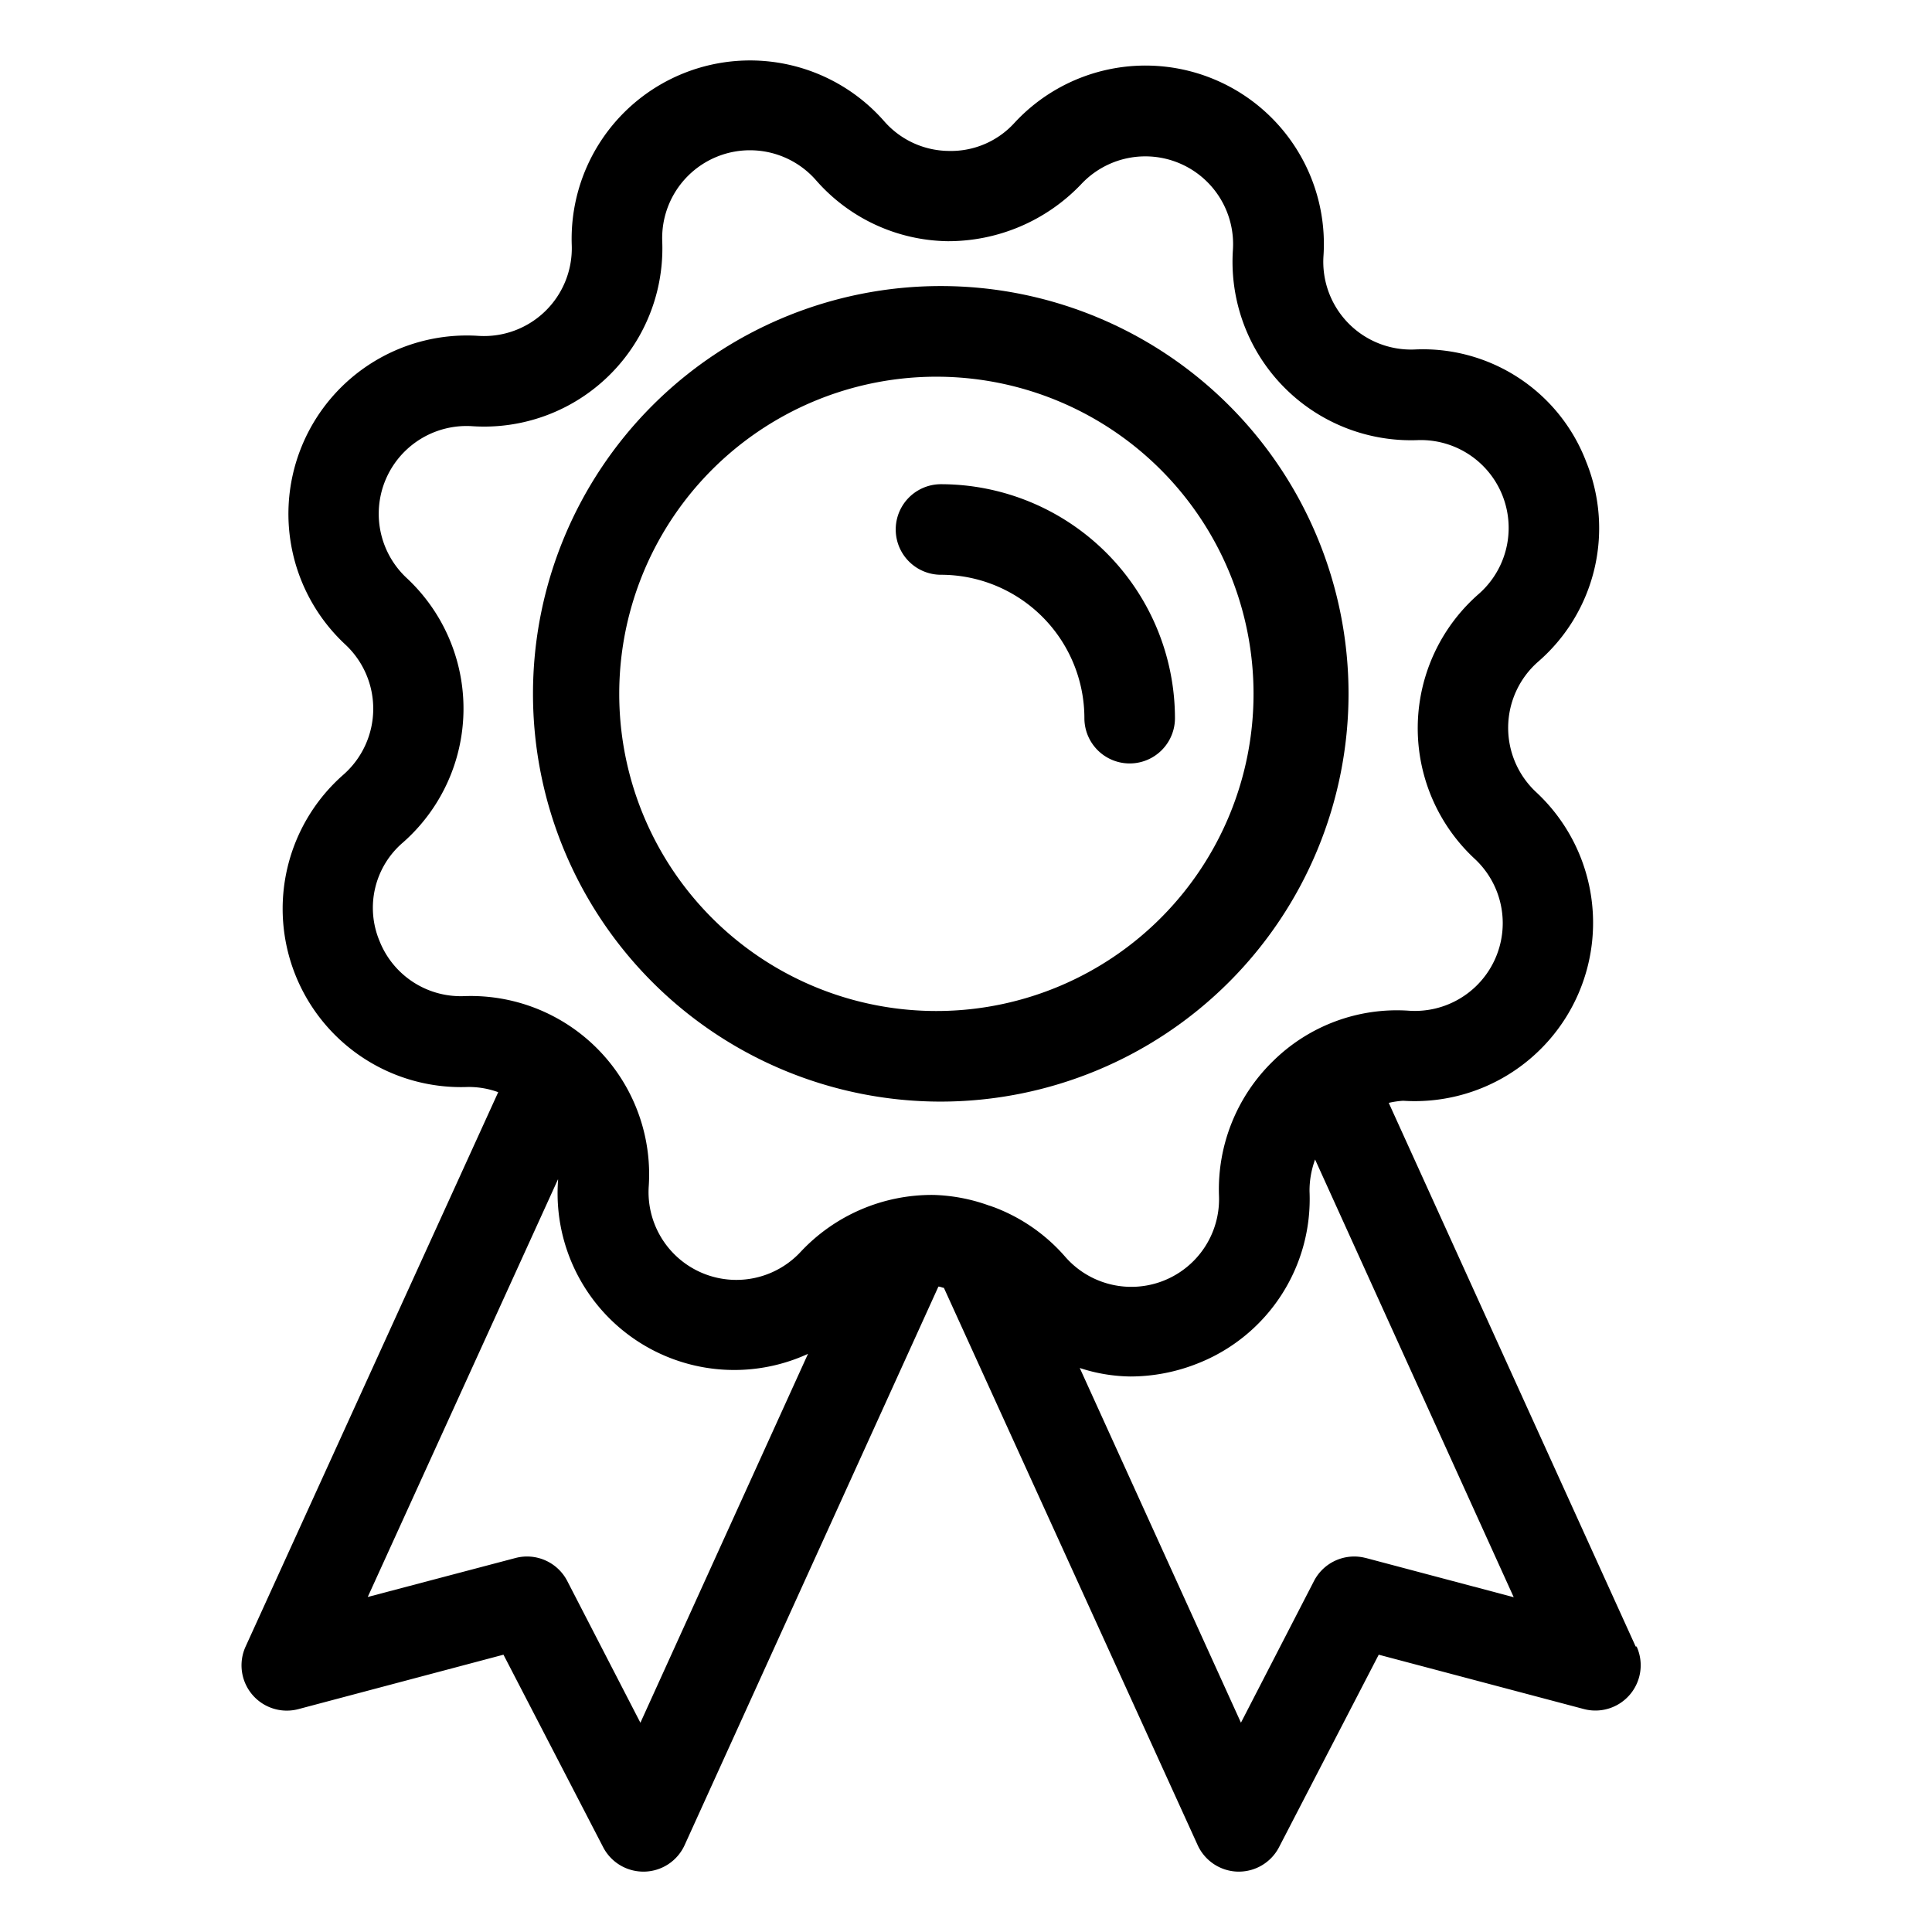
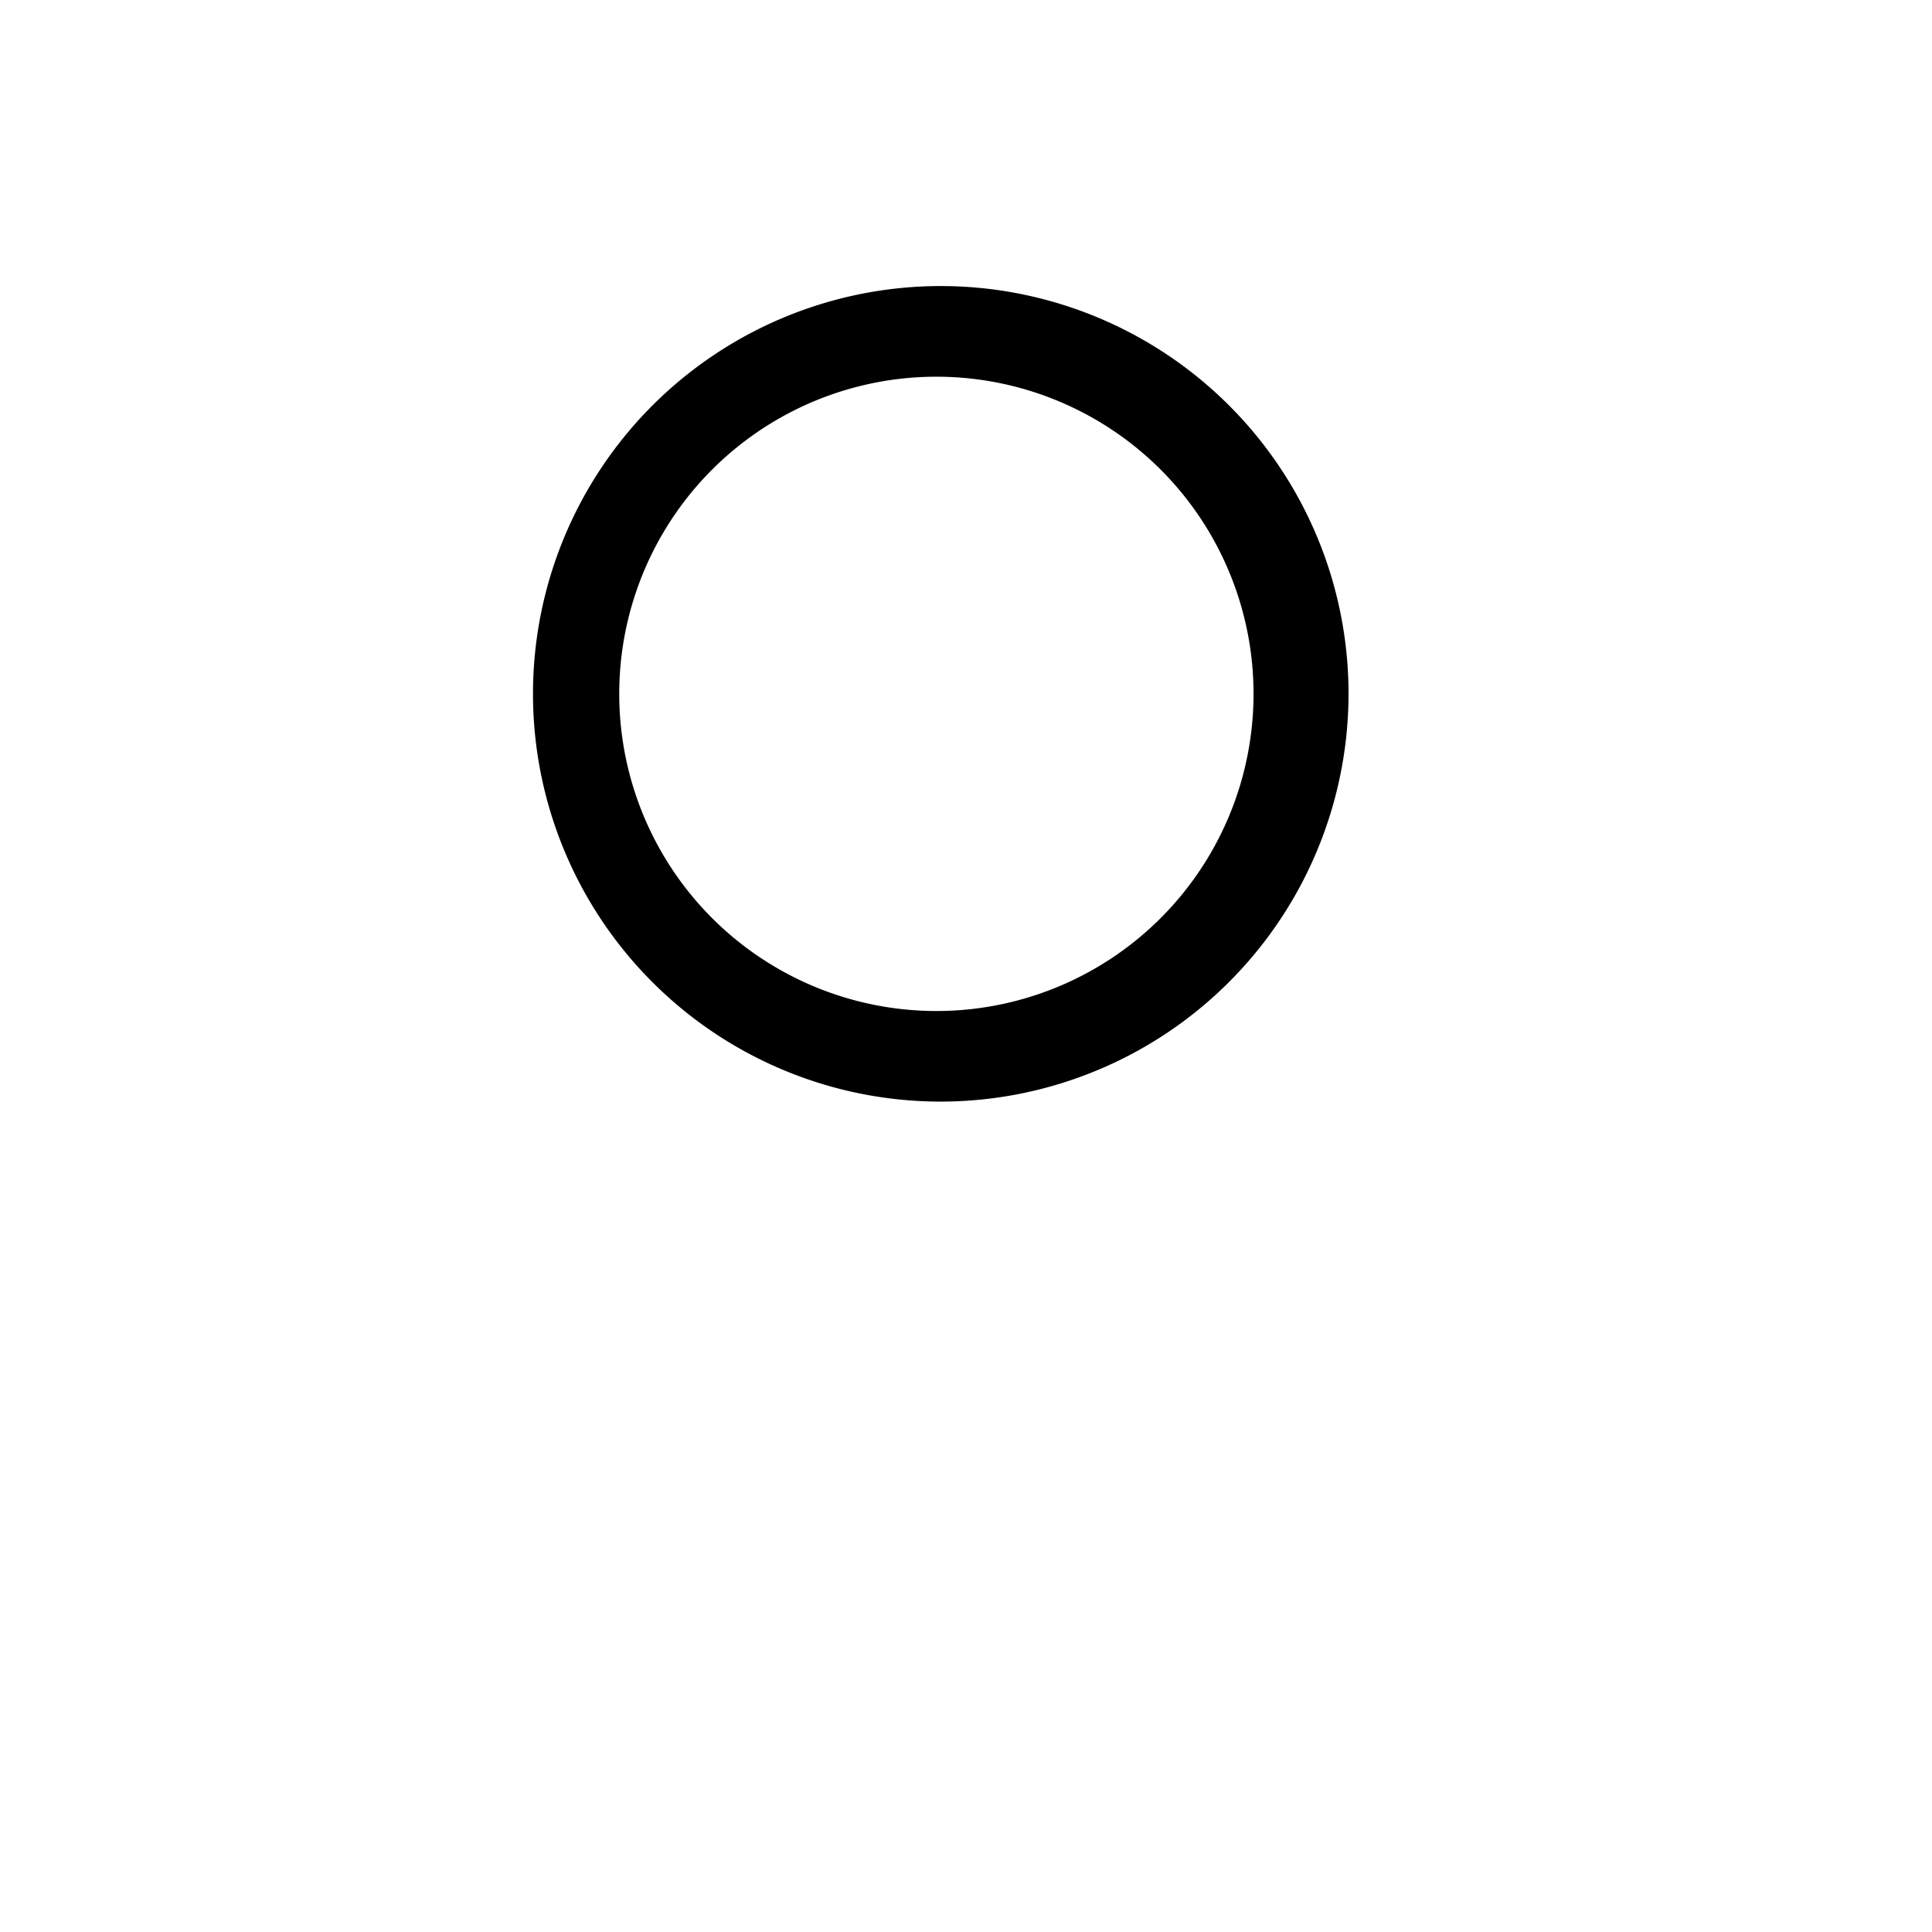
<svg xmlns="http://www.w3.org/2000/svg" width="32" height="32" viewBox="0 0 32 32" fill="none">
  <path d="M22.336 11.492a6.754 6.754 0 1 0-6.754 6.754 6.76 6.76 0 0 0 6.754-6.754zm-6.754 5.253a5.253 5.253 0 1 1 0-10.505 5.253 5.253 0 0 1 0 10.505z" fill="#000" />
-   <path d="M15.586 8.02a.75.75 0 1 0 0 1.5 2.377 2.377 0 0 1 2.375 2.375.75.75 0 0 0 1.5 0 3.88 3.88 0 0 0-3.875-3.875z" fill="#000" />
-   <path d="m27.092 27.272-4.09-9.005c.078-.018.158-.03.238-.035a2.954 2.954 0 0 0 2.203-5.112 1.456 1.456 0 0 1 .031-2.158 2.925 2.925 0 0 0 .799-3.312 2.895 2.895 0 0 0-2.852-1.861 1.454 1.454 0 0 1-1.5-1.55 2.955 2.955 0 0 0-5.12-2.202 1.421 1.421 0 0 1-1.085.463 1.438 1.438 0 0 1-1.072-.493A2.955 2.955 0 0 0 9.47 4.063a1.454 1.454 0 0 1-1.547 1.5 2.955 2.955 0 0 0-2.205 5.111 1.454 1.454 0 0 1-.03 2.157 2.954 2.954 0 0 0 2.056 5.173 1.42 1.42 0 0 1 .508.086l-4.183 9.18a.75.75 0 0 0 .875 1.038l3.395-.901 1.65 3.186a.75.75 0 0 0 .667.407h.02a.75.75 0 0 0 .664-.44l4.203-9.25c.031 0 .06.017.091.021l4.203 9.23A.751.751 0 0 0 20.5 31h.018a.75.75 0 0 0 .668-.407l1.65-3.186 3.397.9a.75.75 0 0 0 .875-1.035h-.017zm-16.485 1.262-1.211-2.347a.75.75 0 0 0-.86-.381l-2.445.645 3.152-6.92v.022a2.926 2.926 0 0 0 4.14 2.871l-2.776 6.11zm5.843-8.543a.63.63 0 0 0-.07-.024 2.926 2.926 0 0 0-.913-.175 2.975 2.975 0 0 0-2.207.944 1.454 1.454 0 0 1-2.515-1.085 2.954 2.954 0 0 0-3.057-3.152 1.447 1.447 0 0 1-1.403-.916 1.423 1.423 0 0 1 .391-1.63 2.955 2.955 0 0 0 .059-4.38A1.454 1.454 0 0 1 7.82 7.059a2.952 2.952 0 0 0 3.149-3.055A1.454 1.454 0 0 1 13.52 2.99a2.952 2.952 0 0 0 2.178 1.005 3.043 3.043 0 0 0 2.208-.942 1.454 1.454 0 0 1 2.515 1.085 2.956 2.956 0 0 0 3.056 3.152A1.455 1.455 0 0 1 24.49 9.84a2.952 2.952 0 0 0-.063 4.386 1.454 1.454 0 0 1-1.085 2.515 2.92 2.92 0 0 0-2.252.83 2.963 2.963 0 0 0-.9 2.226 1.453 1.453 0 0 1-2.552 1.013 2.935 2.935 0 0 0-1.188-.82zm6.173 5.815a.75.75 0 0 0-.859.38l-1.21 2.347-2.67-5.875c.27.09.554.137.84.141a3.021 3.021 0 0 0 1.106-.213 2.925 2.925 0 0 0 1.86-2.851c-.002-.181.03-.36.092-.53l3.29 7.25-2.45-.65z" fill="#000" />
</svg>